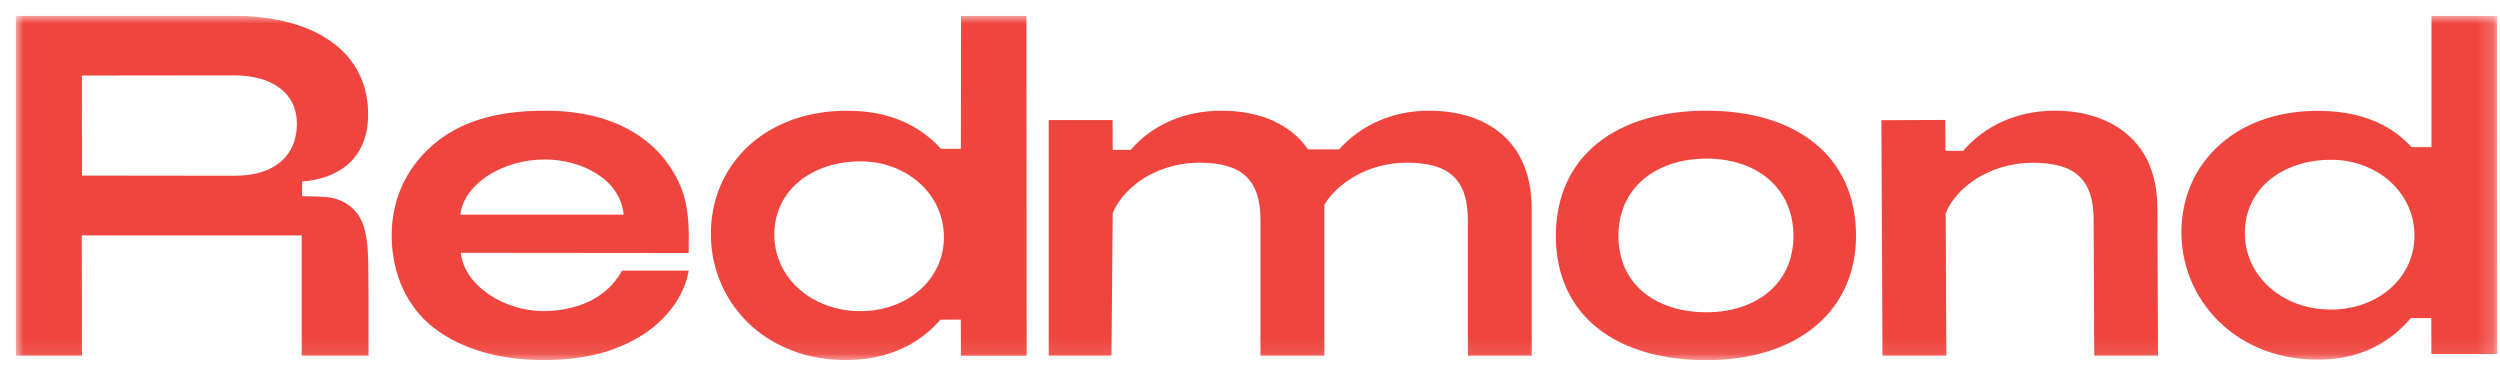
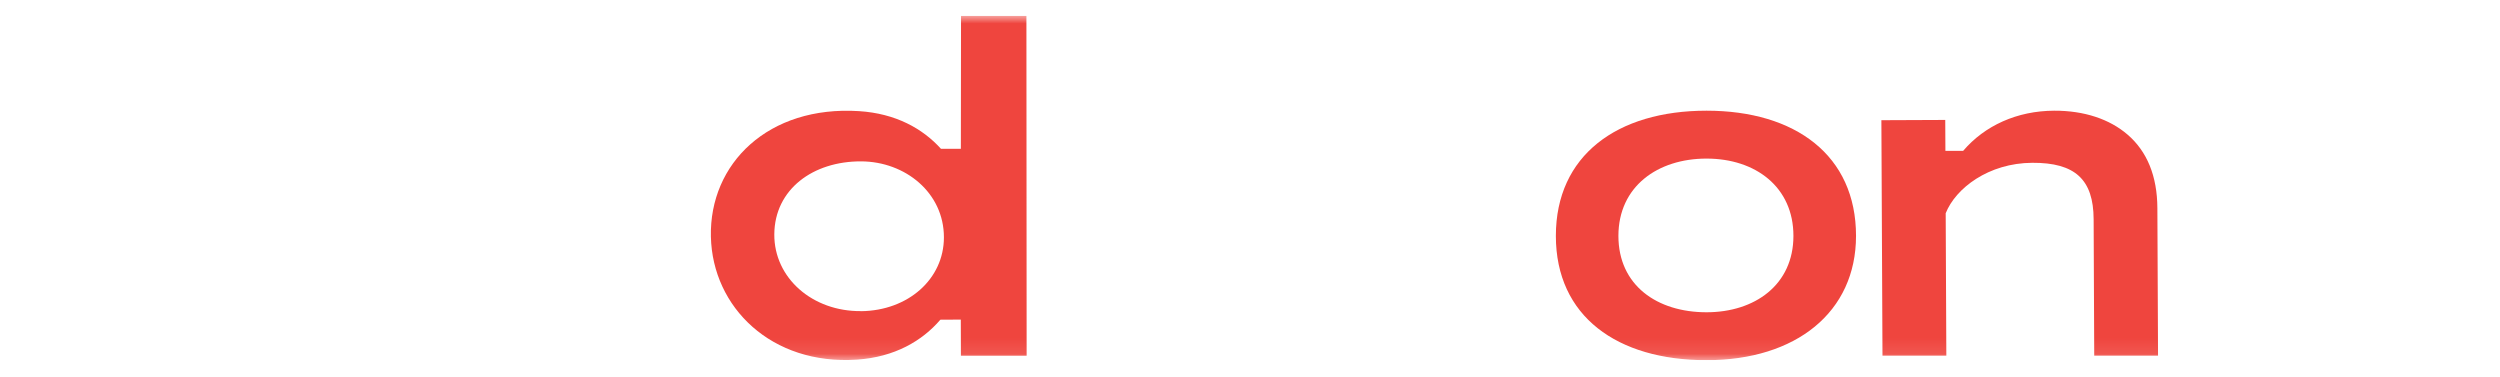
<svg xmlns="http://www.w3.org/2000/svg" width="159" height="24" viewBox="0 0 159 24" fill="none">
  <g clip-path="url(#clip0_8435_29)">
    <mask id="mask0_8435_29" style="mask-type:luminance" maskUnits="userSpaceOnUse" x="1" y="1" width="158" height="22">
      <path d="M158.82 1H1V22.907H158.82V1Z" fill="white" />
    </mask>
    <g mask="url(#mask0_8435_29)">
-       <path d="M29.28 13.654C29.503 11.696 31.961 10.145 34.635 10.142C36.972 10.142 39.447 11.376 39.667 13.654H29.28ZM43.808 15.33C43.815 13.73 43.679 12.638 43.13 11.508C41.711 8.573 38.669 7.064 34.826 7.04C31.846 7.019 29.544 7.614 27.782 9.011C25.991 10.437 24.909 12.51 24.909 14.964C24.909 17.419 25.893 19.534 27.587 20.848C29.36 22.225 31.926 22.969 35 22.896C37.549 22.833 39.423 22.242 40.96 21.237C42.389 20.302 43.53 18.831 43.804 17.211H39.559C38.585 19.022 36.6 19.767 34.625 19.784C32.024 19.808 29.506 18.118 29.308 16.077L43.801 16.091V15.323L43.808 15.33Z" fill="#EF453E" />
-       <path d="M72.032 11.873C71.445 12.377 71.007 12.965 70.767 13.57L70.69 22.621H66.698V7.635H70.76L70.767 9.53H71.914C73.298 7.923 75.346 7.04 77.68 7.04C80.148 7.04 82.103 7.913 83.191 9.502H85.162C86.595 7.913 88.619 7.04 90.865 7.04C92.791 7.04 94.405 7.565 95.538 8.556C96.787 9.648 97.416 11.247 97.416 13.302V22.621H93.355V14.001C93.355 11.439 92.193 10.347 89.471 10.347C86.967 10.347 85.034 11.685 84.224 13.021C84.224 13.115 84.227 13.209 84.227 13.302V22.621H80.166V14.001C80.166 11.439 79.004 10.347 76.282 10.347C74.731 10.347 73.253 10.861 72.12 11.793" fill="#EF453E" />
      <path d="M108.536 19.86C105.383 19.86 102.931 18.143 102.931 15.003C102.931 11.863 105.421 10.086 108.536 10.086C111.652 10.086 114.062 11.894 114.062 15.003C114.062 18.111 111.61 19.86 108.536 19.86ZM108.536 7.04C102.848 7.04 98.953 9.884 98.953 15.003C98.953 20.121 102.851 22.907 108.536 22.907C114.222 22.907 118.043 19.854 118.043 15.003C118.043 9.881 114.187 7.04 108.536 7.04Z" fill="#EF453E" />
      <path d="M137.255 22.621H133.193L133.155 13.946C133.145 11.414 131.976 10.34 129.254 10.354C126.468 10.368 124.375 11.977 123.746 13.563L123.787 22.621H119.726L119.656 7.645L123.718 7.628L123.728 9.596H124.855C126.232 7.982 128.294 7.05 130.641 7.04C132.567 7.033 134.174 7.582 135.307 8.556C136.559 9.63 137.199 11.202 137.209 13.233L137.251 22.621H137.255Z" fill="#EF453E" />
      <path d="M54.772 19.787C51.673 19.822 49.225 17.677 49.246 14.898C49.267 12.033 51.715 10.249 54.772 10.263C57.578 10.277 60.033 12.259 60.033 15.093C60.033 17.757 57.748 19.756 54.772 19.791M61.125 22.625H65.294L65.28 1.003H61.121L61.111 9.464H59.845C58.68 8.174 56.966 7.217 54.633 7.068C48.874 6.703 45.108 10.392 45.213 15.055C45.314 19.544 49.066 23.24 54.507 22.872C56.907 22.708 58.652 21.679 59.807 20.333L61.107 20.326L61.114 22.621L61.125 22.625Z" fill="#EF453E" />
-       <path d="M148.298 19.687C145.2 19.721 142.752 17.576 142.773 14.798C142.794 11.932 145.238 10.149 148.298 10.162C151.105 10.176 153.556 12.158 153.559 14.992C153.559 17.656 151.275 19.655 148.298 19.69M154.644 22.52H158.82L158.807 1.003H154.641V9.359H153.372C152.207 8.069 150.517 7.224 148.184 7.075C142.425 6.71 138.635 10.288 138.74 14.951C138.84 19.44 142.658 23.216 148.104 22.847C150.503 22.684 152.182 21.575 153.333 20.229H154.63L154.637 22.514L154.644 22.52Z" fill="#EF453E" />
-       <path d="M14.912 11.178L5.218 11.167L5.207 4.804L14.888 4.794C17.343 4.794 18.883 5.945 18.883 7.864C18.883 9.783 17.607 11.178 14.912 11.178ZM19.189 22.621H23.439V18.744C23.393 16.807 23.567 14.784 22.774 13.654C22.371 13.08 21.693 12.597 20.667 12.527C20.18 12.496 20.062 12.492 19.214 12.478V11.543C21.415 11.38 23.352 10.204 23.411 7.405C23.494 3.403 20.163 1 14.77 1H1V22.621H5.214L5.2 14.972H19.189V22.621Z" fill="#EF453E" />
    </g>
  </g>
  <defs>
    <clipPath id="clip0_8435_29">
      <rect width="157.866" height="21.907" fill="white" transform="translate(1 1)" />
    </clipPath>
  </defs>
</svg>